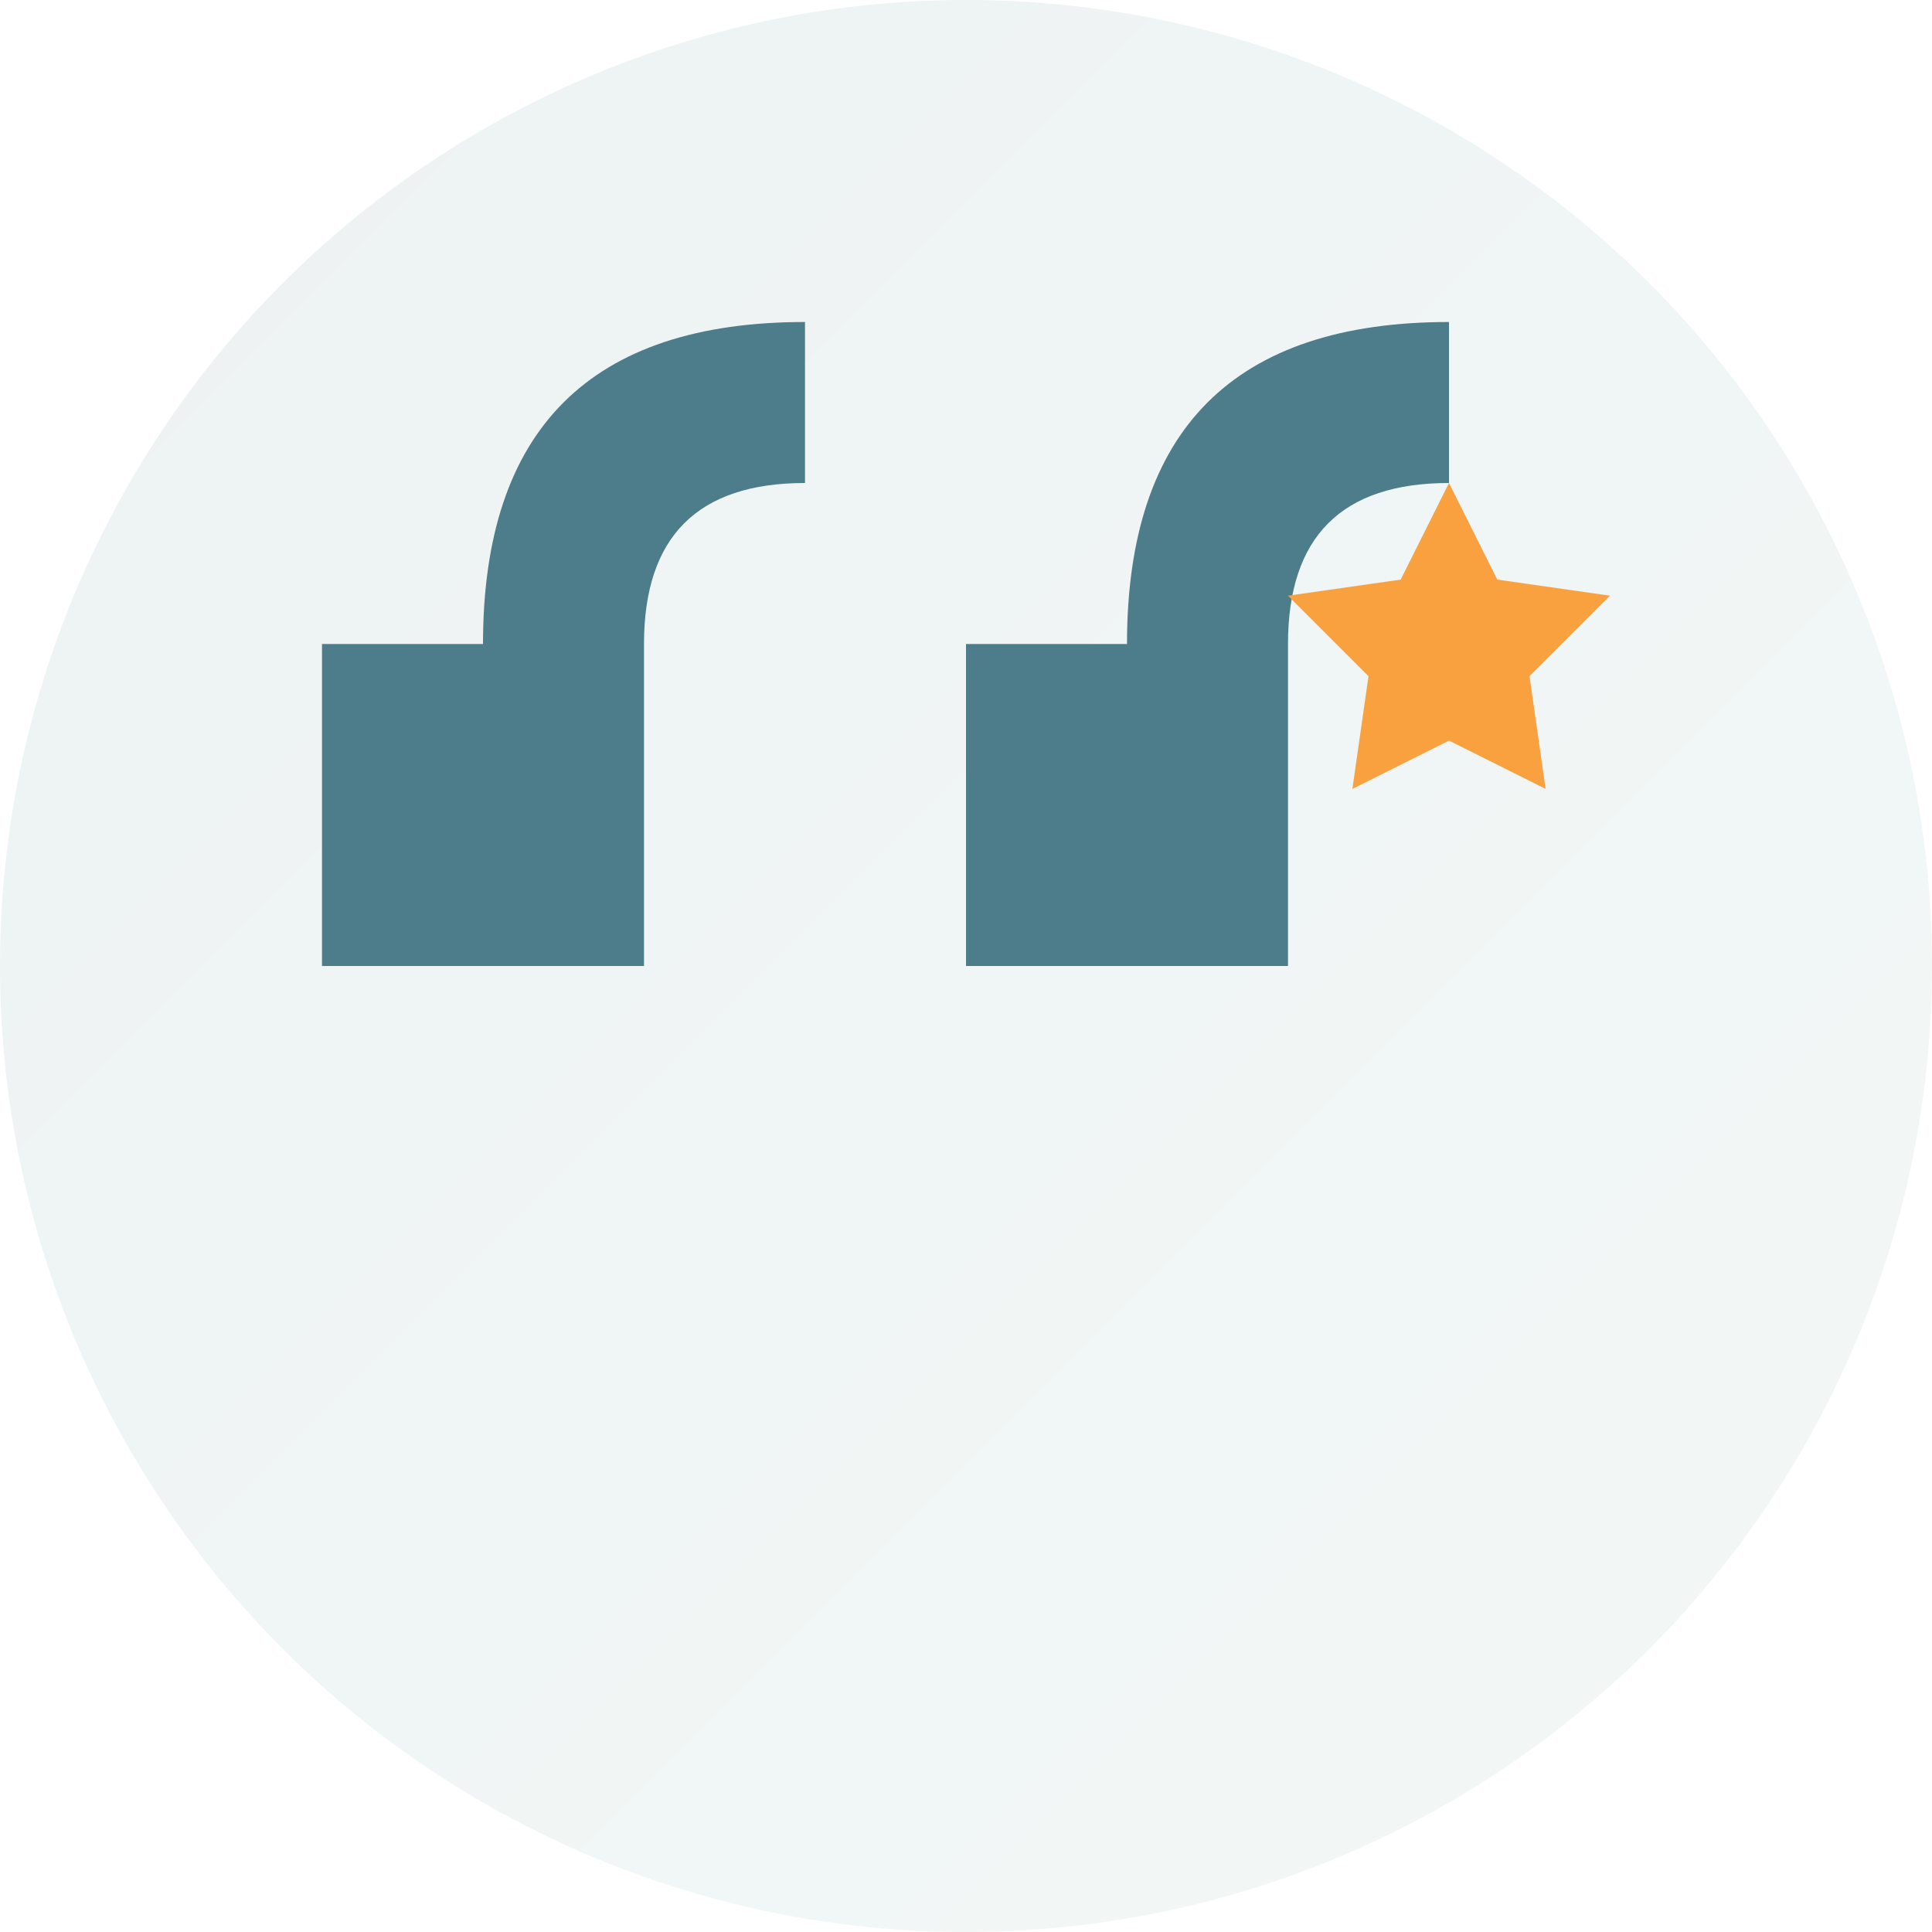
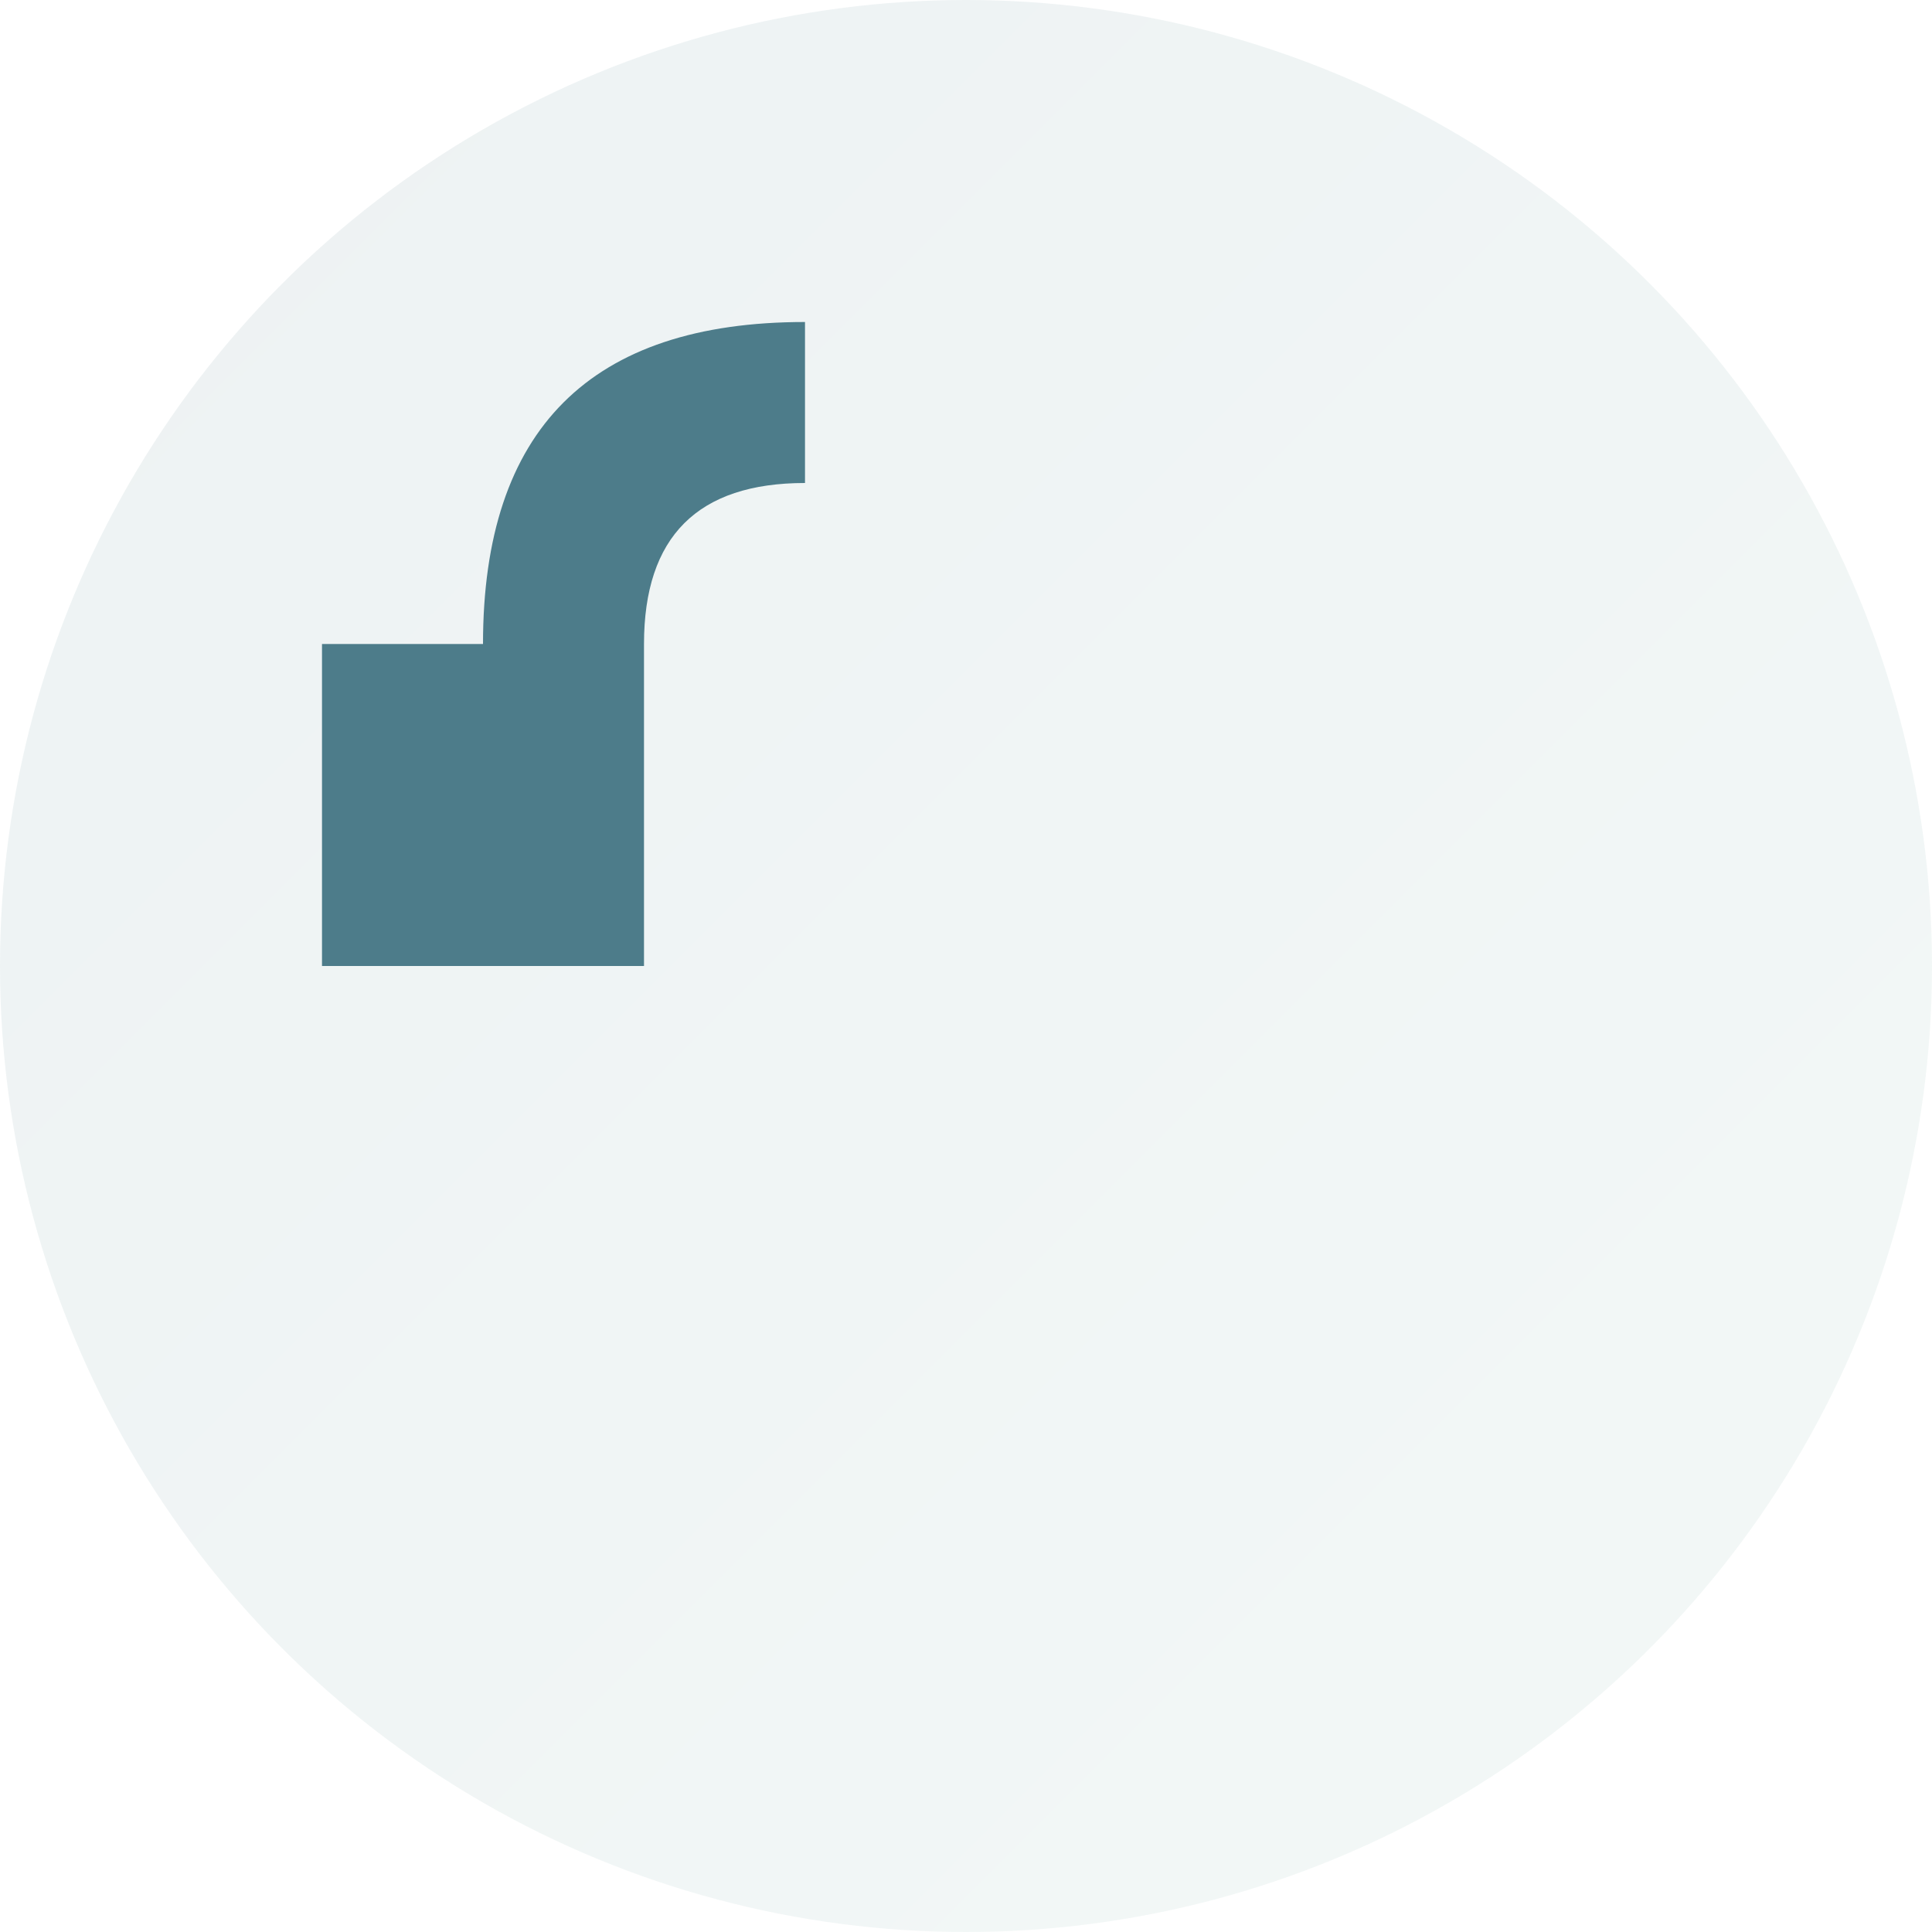
<svg xmlns="http://www.w3.org/2000/svg" width="60" height="60" viewBox="0 0 60 60">
  <defs>
    <linearGradient id="testimonial-gradient" x1="0%" y1="0%" x2="100%" y2="100%">
      <stop offset="0%" stop-color="#4D7C8A" />
      <stop offset="100%" stop-color="#8FC1B5" />
    </linearGradient>
  </defs>
  <circle cx="30" cy="30" r="30" fill="url(#testimonial-gradient)" opacity="0.1" />
  <g transform="translate(15, 20)">
    <path d="M0,0 Q0,-10 10,-10 V-5 Q5,-5 5,0 V10 H-5 V0 Z" fill="#4D7C8A" />
-     <path d="M20,0 Q20,-10 30,-10 V-5 Q25,-5 25,0 V10 H15 V0 Z" fill="#4D7C8A" />
  </g>
  <g transform="translate(45, 15)">
-     <path d="M0,0 L1.5,3 L5,3.5 L2.5,6 L3,9.5 L0,8 L-3,9.5 L-2.5,6 L-5,3.5 L-1.5,3 Z" fill="#F9A03F" />
-   </g>
+     </g>
</svg>